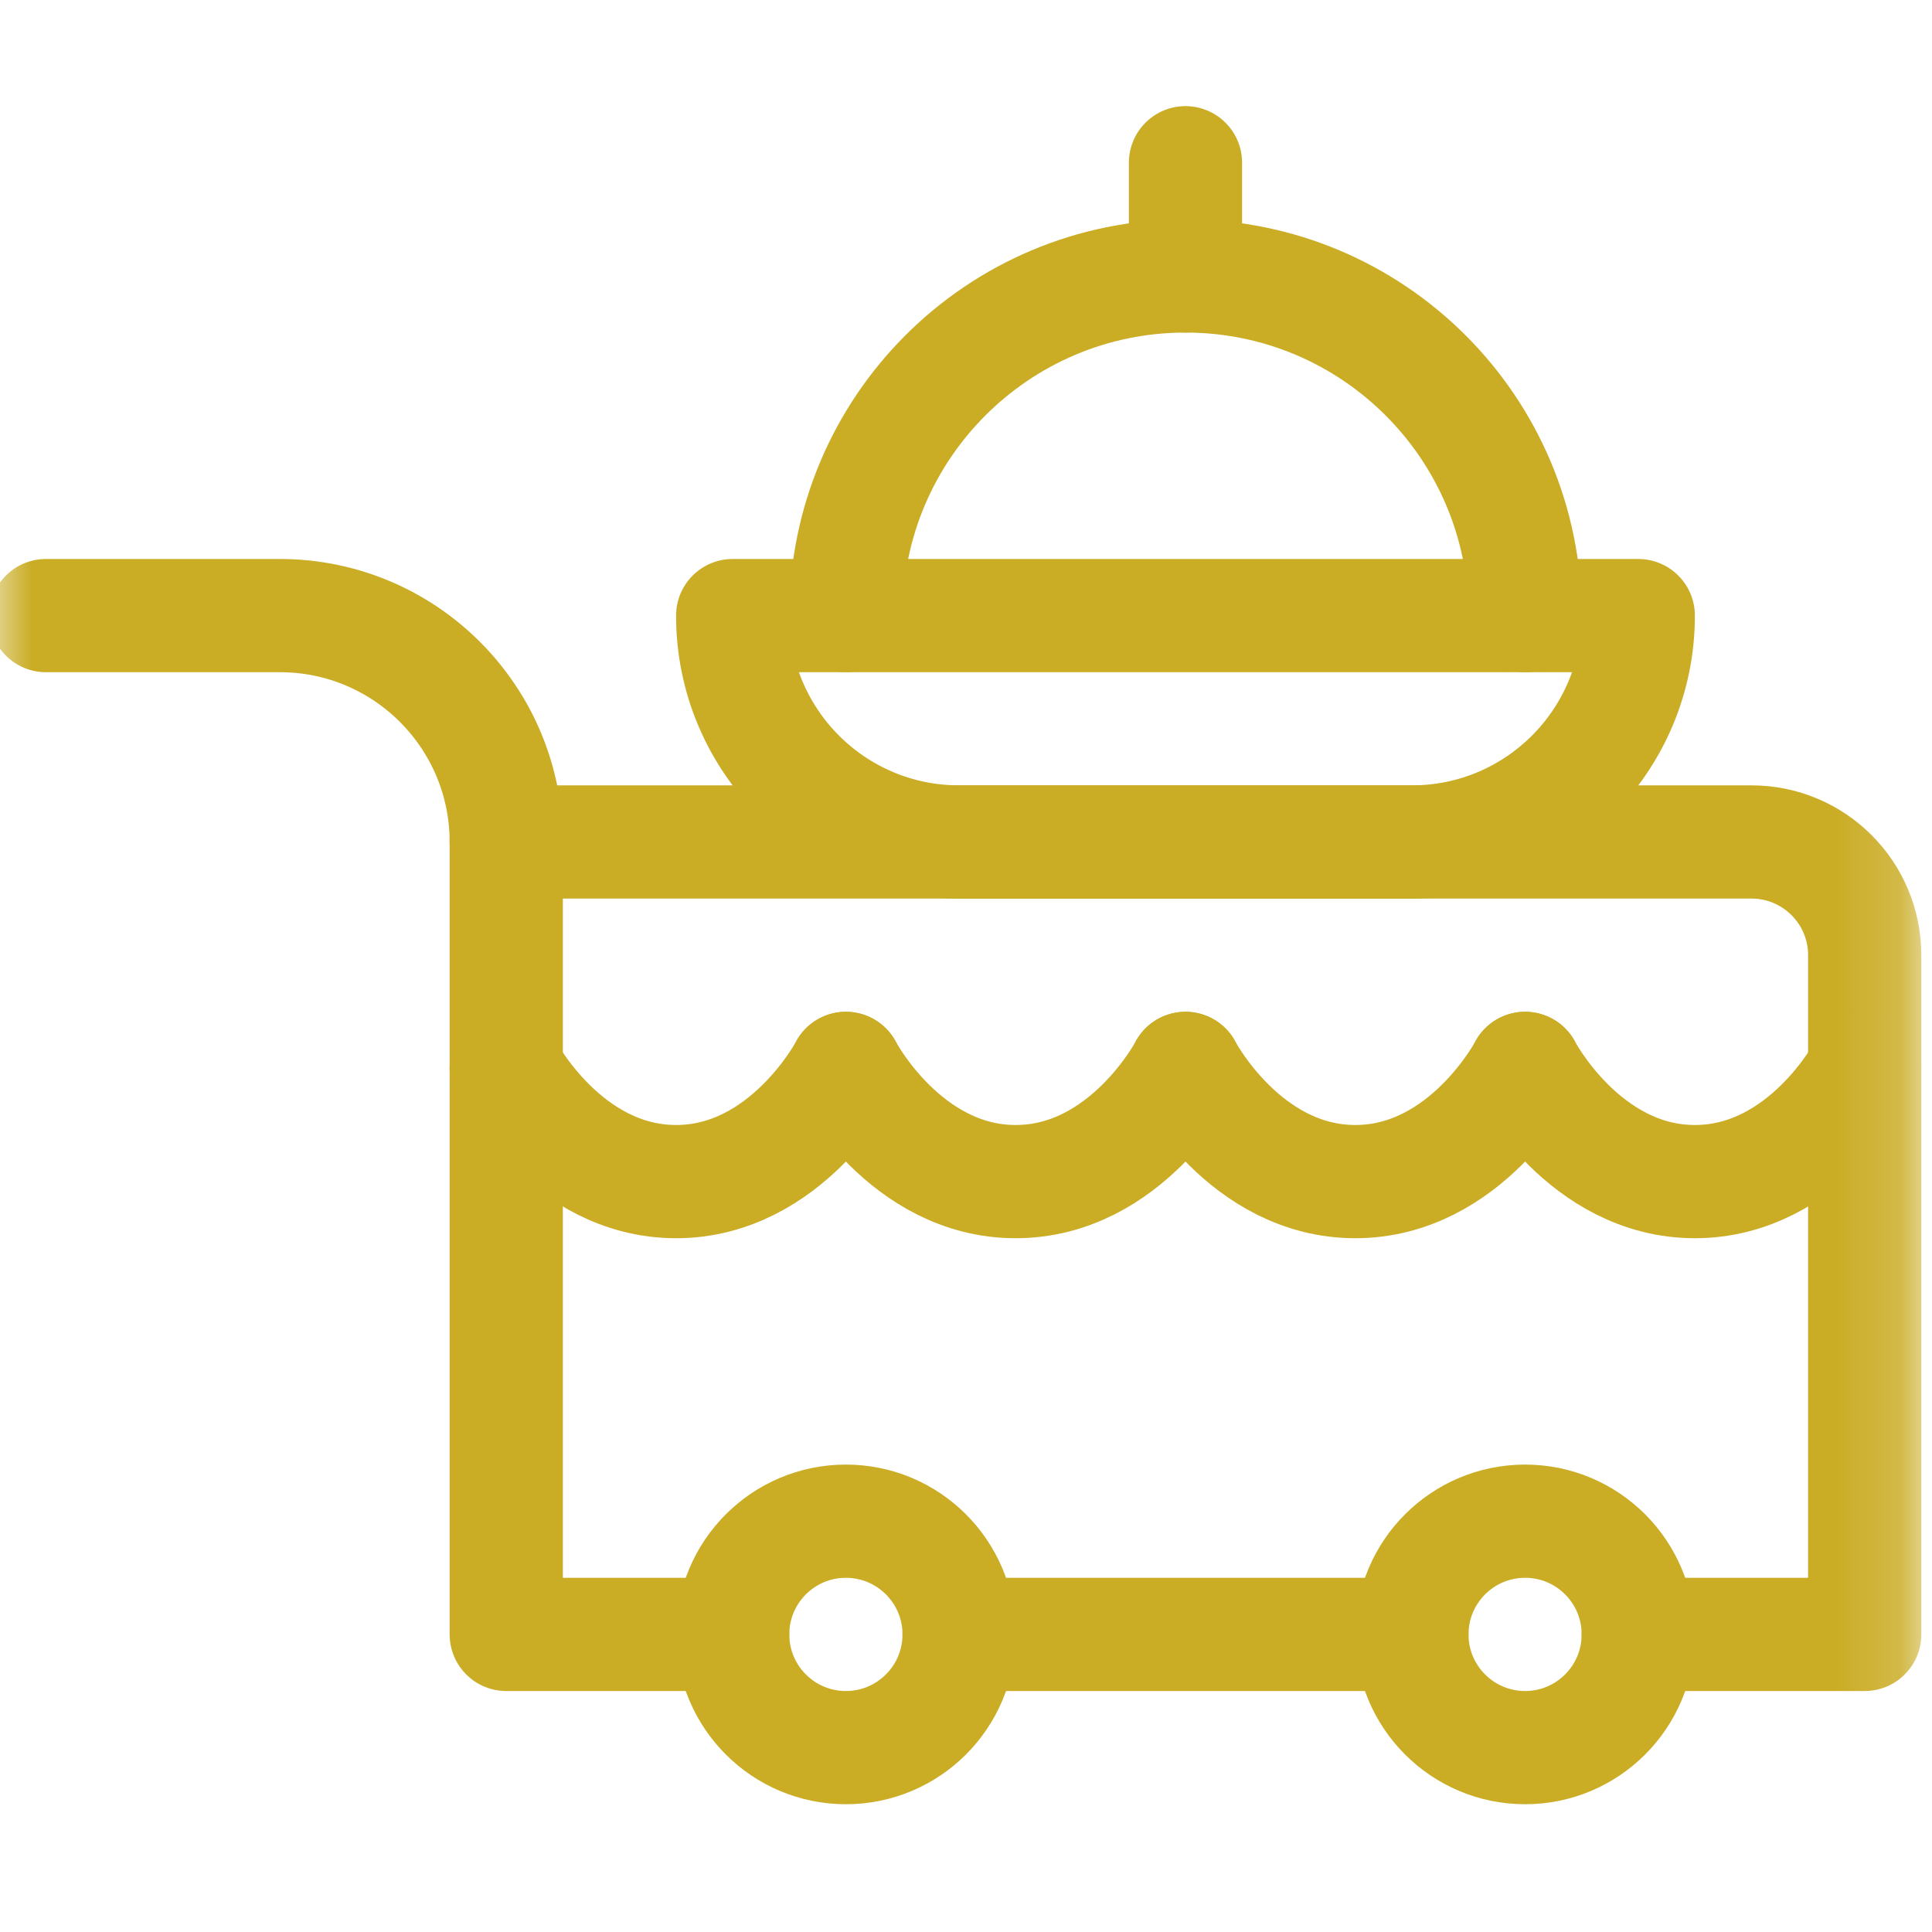
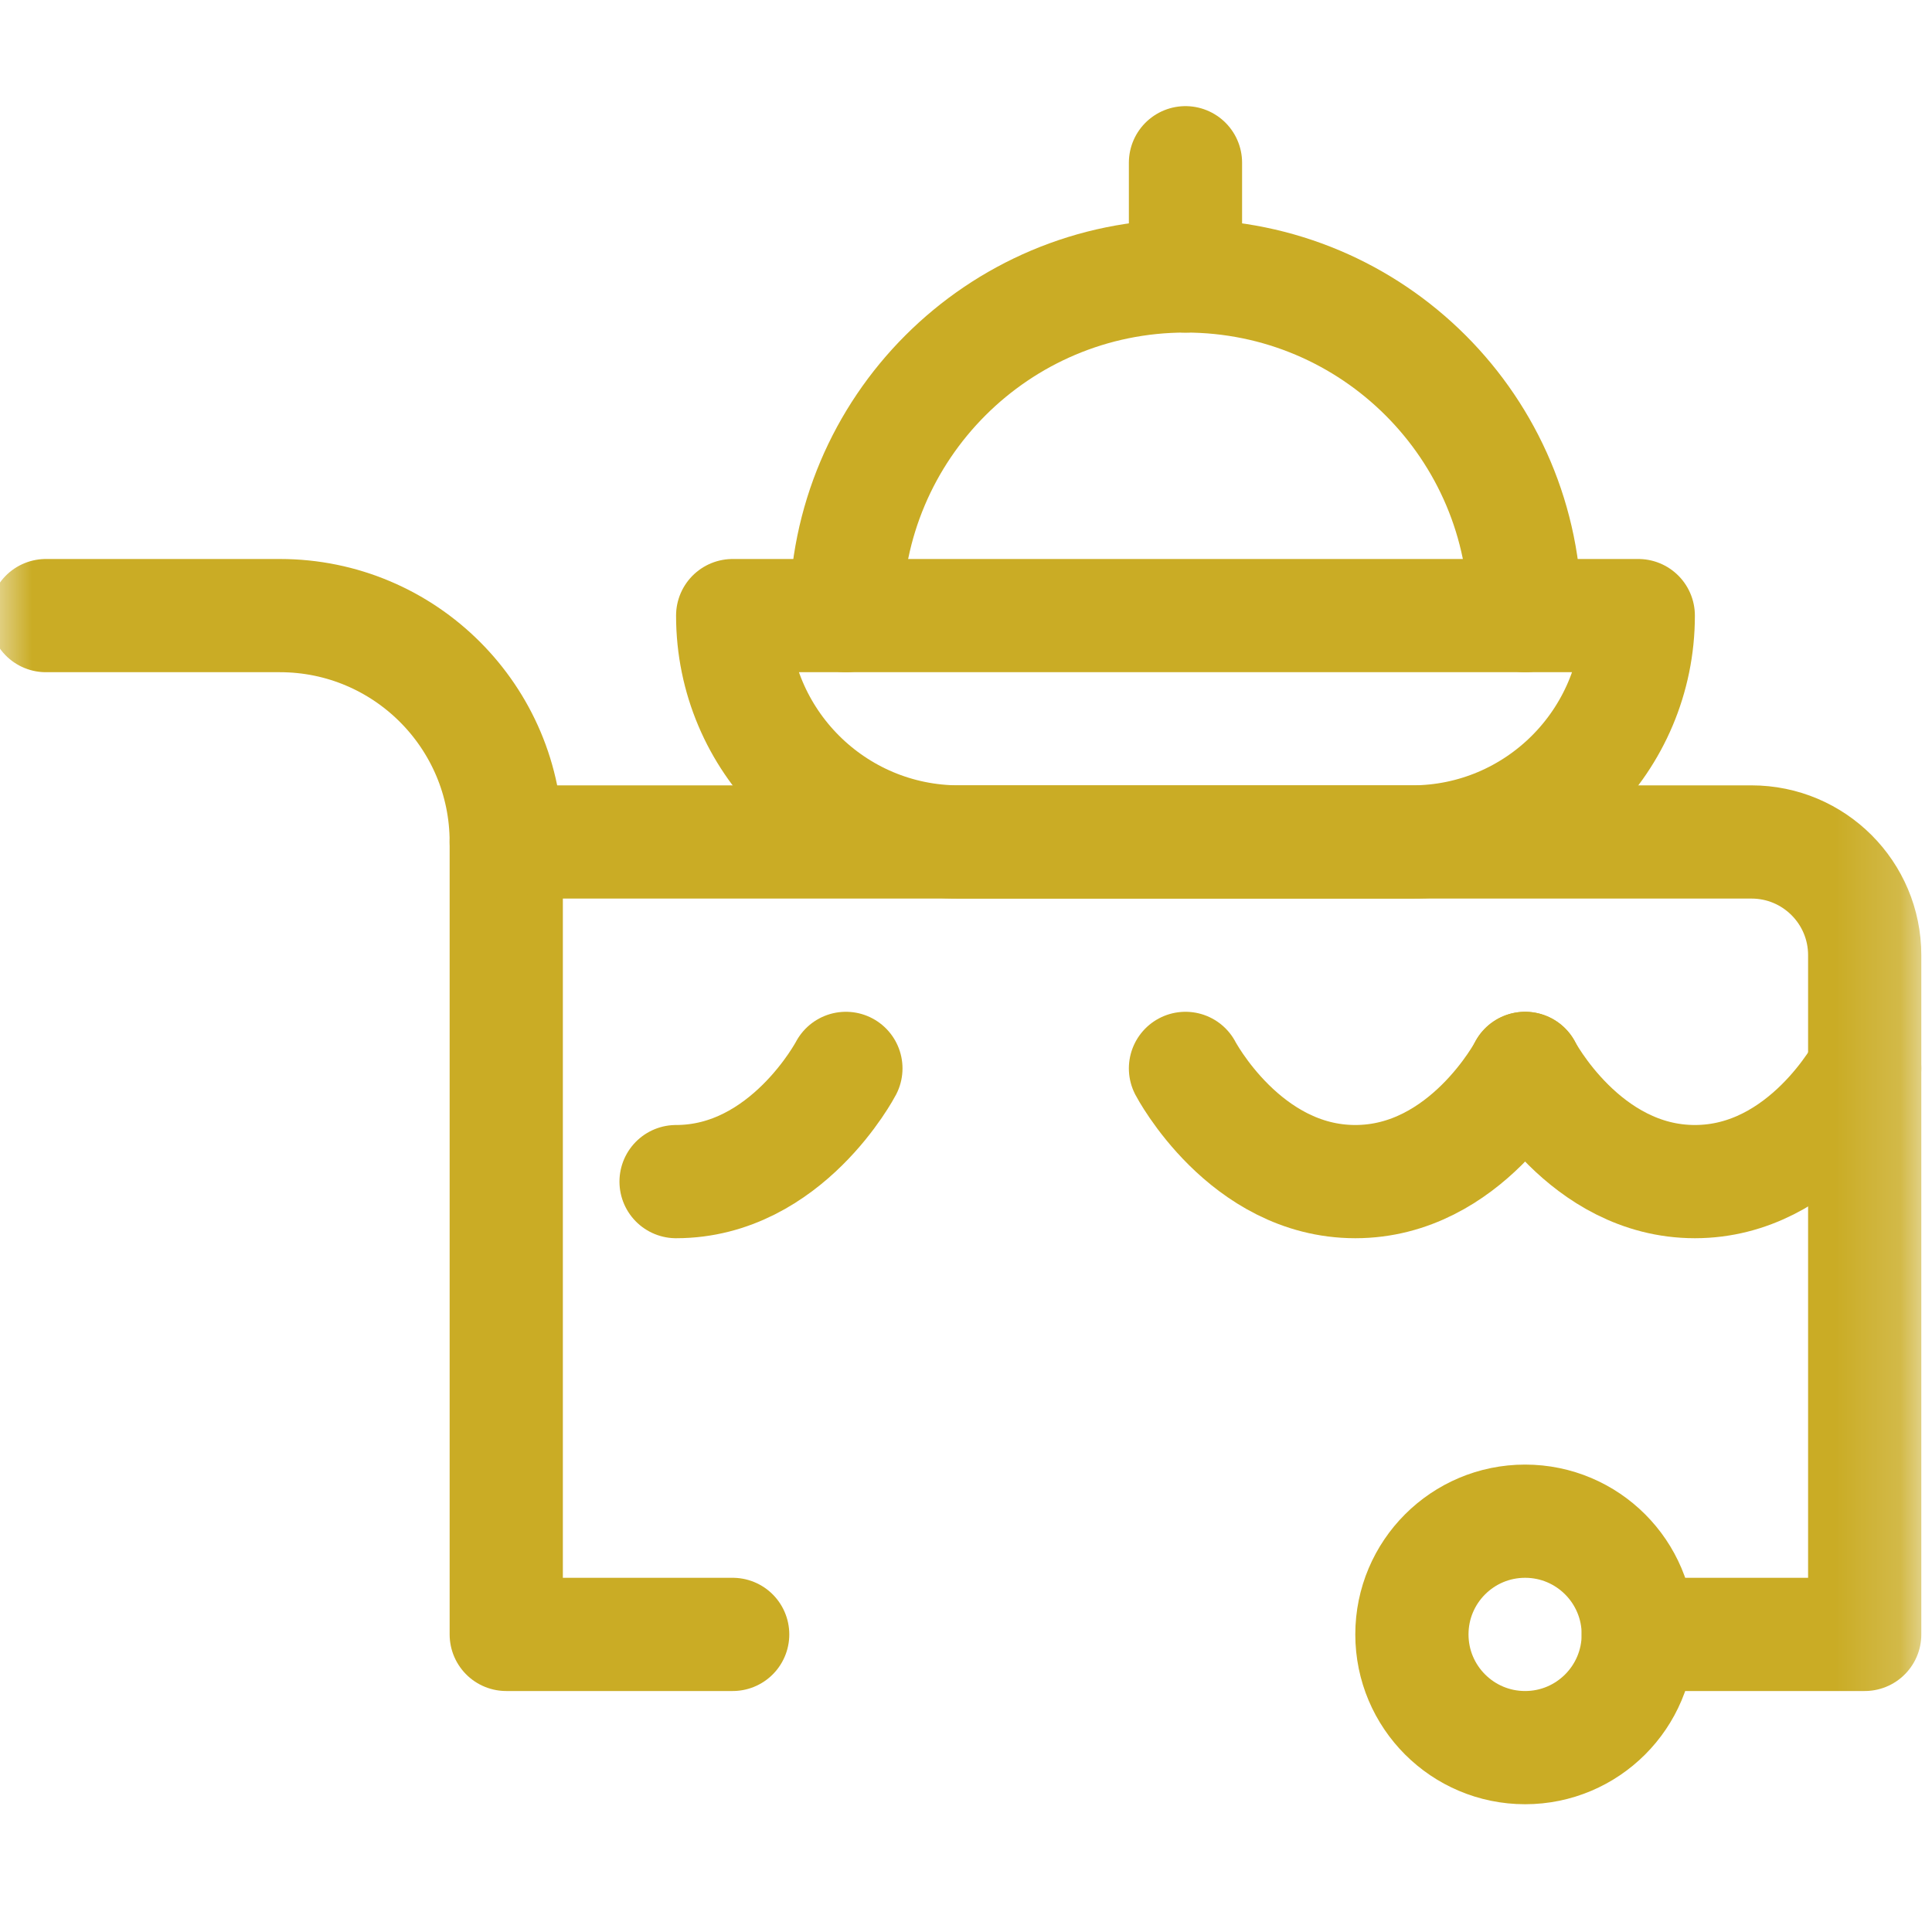
<svg xmlns="http://www.w3.org/2000/svg" width="30" height="30" viewBox="0 0 30 30" fill="none">
  <g clip-path="url(#clip0_574_25990)">
    <mask id="mask0_574_25990" style="mask-type:luminance" maskUnits="userSpaceOnUse" x="-1" y="-1" width="31" height="31">
      <path d="M-0.166 -0.168H29.834V29.832H-0.166V-0.168Z" fill="white" />
    </mask>
    <g mask="url(#mask0_574_25990)">
      <path d="M25.439 25.379H28.955V14.832C28.955 13.861 28.168 13.074 27.197 13.074H7.861V25.379H11.377" stroke="#CAAC25" stroke-width="1.758" stroke-miterlimit="10" stroke-linecap="round" stroke-linejoin="round" />
-       <path d="M14.893 25.379H21.924" stroke="#CAAC25" stroke-width="1.758" stroke-miterlimit="10" stroke-linecap="round" stroke-linejoin="round" />
      <path d="M21.924 25.379C21.924 26.35 22.711 27.137 23.682 27.137C24.652 27.137 25.439 26.35 25.439 25.379C25.439 24.408 24.652 23.621 23.682 23.621C22.711 23.621 21.924 24.408 21.924 25.379Z" stroke="#CAAC25" stroke-width="1.758" stroke-miterlimit="10" stroke-linecap="round" stroke-linejoin="round" />
-       <path d="M11.377 25.379C11.377 26.35 12.164 27.137 13.135 27.137C14.105 27.137 14.893 26.35 14.893 25.379C14.893 24.408 14.105 23.621 13.135 23.621C12.164 23.621 11.377 24.408 11.377 25.379Z" stroke="#CAAC25" stroke-width="1.758" stroke-miterlimit="10" stroke-linecap="round" stroke-linejoin="round" />
      <path d="M14.893 13.074H21.924C23.865 13.074 25.439 11.5 25.439 9.559H11.377C11.377 11.5 12.951 13.074 14.893 13.074Z" stroke="#CAAC25" stroke-width="1.758" stroke-miterlimit="10" stroke-linecap="round" stroke-linejoin="round" />
      <path d="M23.682 9.559C23.682 6.646 21.321 4.285 18.408 4.285C15.496 4.285 13.135 6.646 13.135 9.559" stroke="#CAAC25" stroke-width="1.758" stroke-miterlimit="10" stroke-linecap="round" stroke-linejoin="round" />
      <path d="M18.408 2.527V4.285" stroke="#CAAC25" stroke-width="1.758" stroke-miterlimit="10" stroke-linecap="round" stroke-linejoin="round" />
      <path d="M7.861 13.074C7.861 11.133 6.287 9.559 4.346 9.559H0.713" stroke="#CAAC25" stroke-width="1.758" stroke-miterlimit="10" stroke-linecap="round" stroke-linejoin="round" />
      <path d="M23.682 16.59C23.682 16.59 22.761 18.348 21.045 18.348C19.329 18.348 18.408 16.59 18.408 16.59" stroke="#CAAC25" stroke-width="1.758" stroke-miterlimit="10" stroke-linecap="round" stroke-linejoin="round" />
-       <path d="M18.408 16.59C18.408 16.59 17.488 18.348 15.771 18.348C14.055 18.348 13.135 16.59 13.135 16.59" stroke="#CAAC25" stroke-width="1.758" stroke-miterlimit="10" stroke-linecap="round" stroke-linejoin="round" />
      <path d="M28.955 16.59C28.955 16.59 28.035 18.348 26.318 18.348C24.602 18.348 23.682 16.59 23.682 16.59" stroke="#CAAC25" stroke-width="1.758" stroke-miterlimit="10" stroke-linecap="round" stroke-linejoin="round" />
-       <path d="M13.135 16.59C13.135 16.59 12.214 18.348 10.498 18.348C8.782 18.348 7.861 16.59 7.861 16.59" stroke="#CAAC25" stroke-width="1.758" stroke-miterlimit="10" stroke-linecap="round" stroke-linejoin="round" />
+       <path d="M13.135 16.59C13.135 16.59 12.214 18.348 10.498 18.348" stroke="#CAAC25" stroke-width="1.758" stroke-miterlimit="10" stroke-linecap="round" stroke-linejoin="round" />
    </g>
  </g>
  <defs>
    <clipPath id="clip0_574_25990">
      <rect width="30" height="30" fill="white" />
    </clipPath>
  </defs>
</svg>